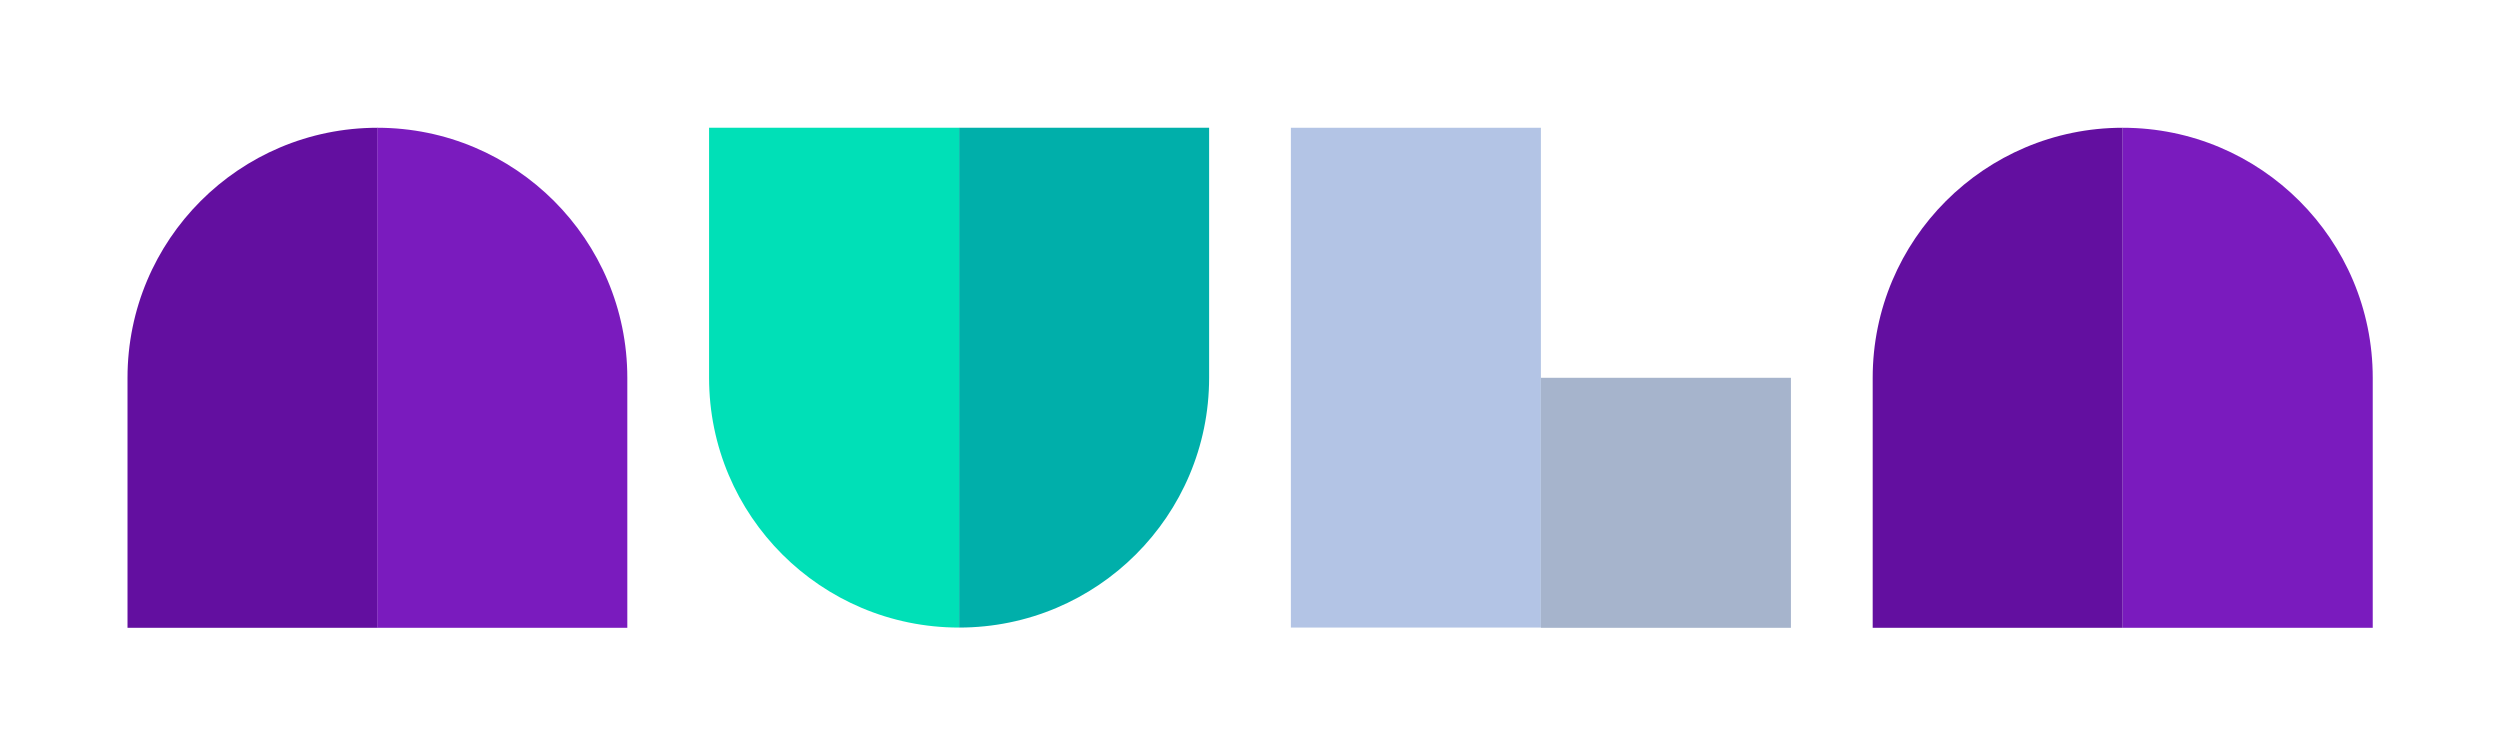
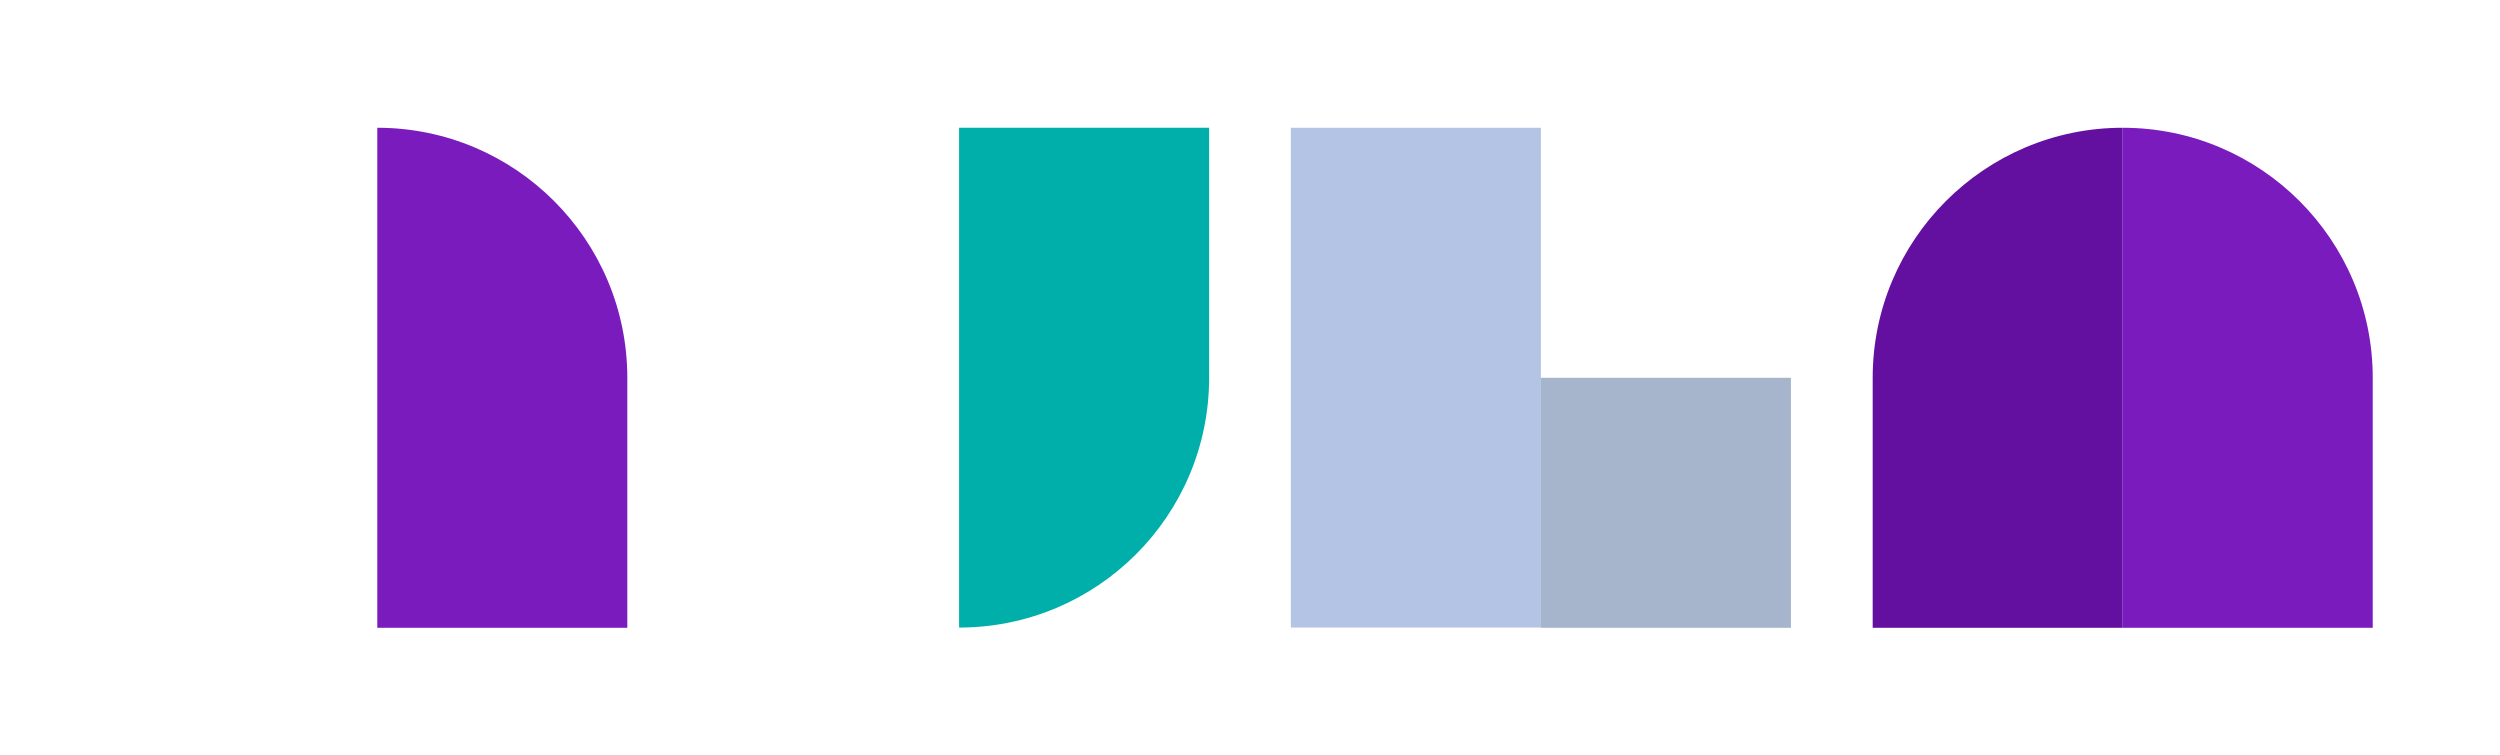
<svg xmlns="http://www.w3.org/2000/svg" version="1.1" id="Layer_1" x="0px" y="0px" viewBox="0 0 999.9 302.1" style="enable-background:new 0 0 999.9 302.1;" xml:space="preserve">
  <style type="text/css">
	.st0{fill:#630FA0;}
	.st1{fill:#7A1BBE;}
	.st2{fill:#00AFAA;}
	.st3{fill:#00E0B7;}
	.st4{fill:#B3C4E5;}
	.st5{fill:#A6B4CC;}
</style>
  <g>
-     <path class="st0" d="M51,151.1v100h100V51.1C95.7,51.1,51,95.9,51,151.1z" />
    <path class="st1" d="M250.9,151.1v100h-100V51.1C206.1,51.1,250.9,95.9,250.9,151.1z" />
    <path class="st2" d="M483.6,151.1v-100h-100V251C438.8,251,483.6,206.3,483.6,151.1z" />
-     <path class="st3" d="M283.6,151.1v-100h100V251C328.4,251,283.6,206.3,283.6,151.1z" />
    <path class="st0" d="M749,151.1v100h100V51.1C793.8,51.1,749,95.9,749,151.1z" />
    <path class="st1" d="M949,151.1v100H849V51.1C904.2,51.1,949,95.9,949,151.1z" />
    <rect x="516.3" y="51.1" class="st4" width="100" height="199.9" />
    <rect x="616.3" y="151.1" class="st5" width="100" height="100" />
  </g>
</svg>